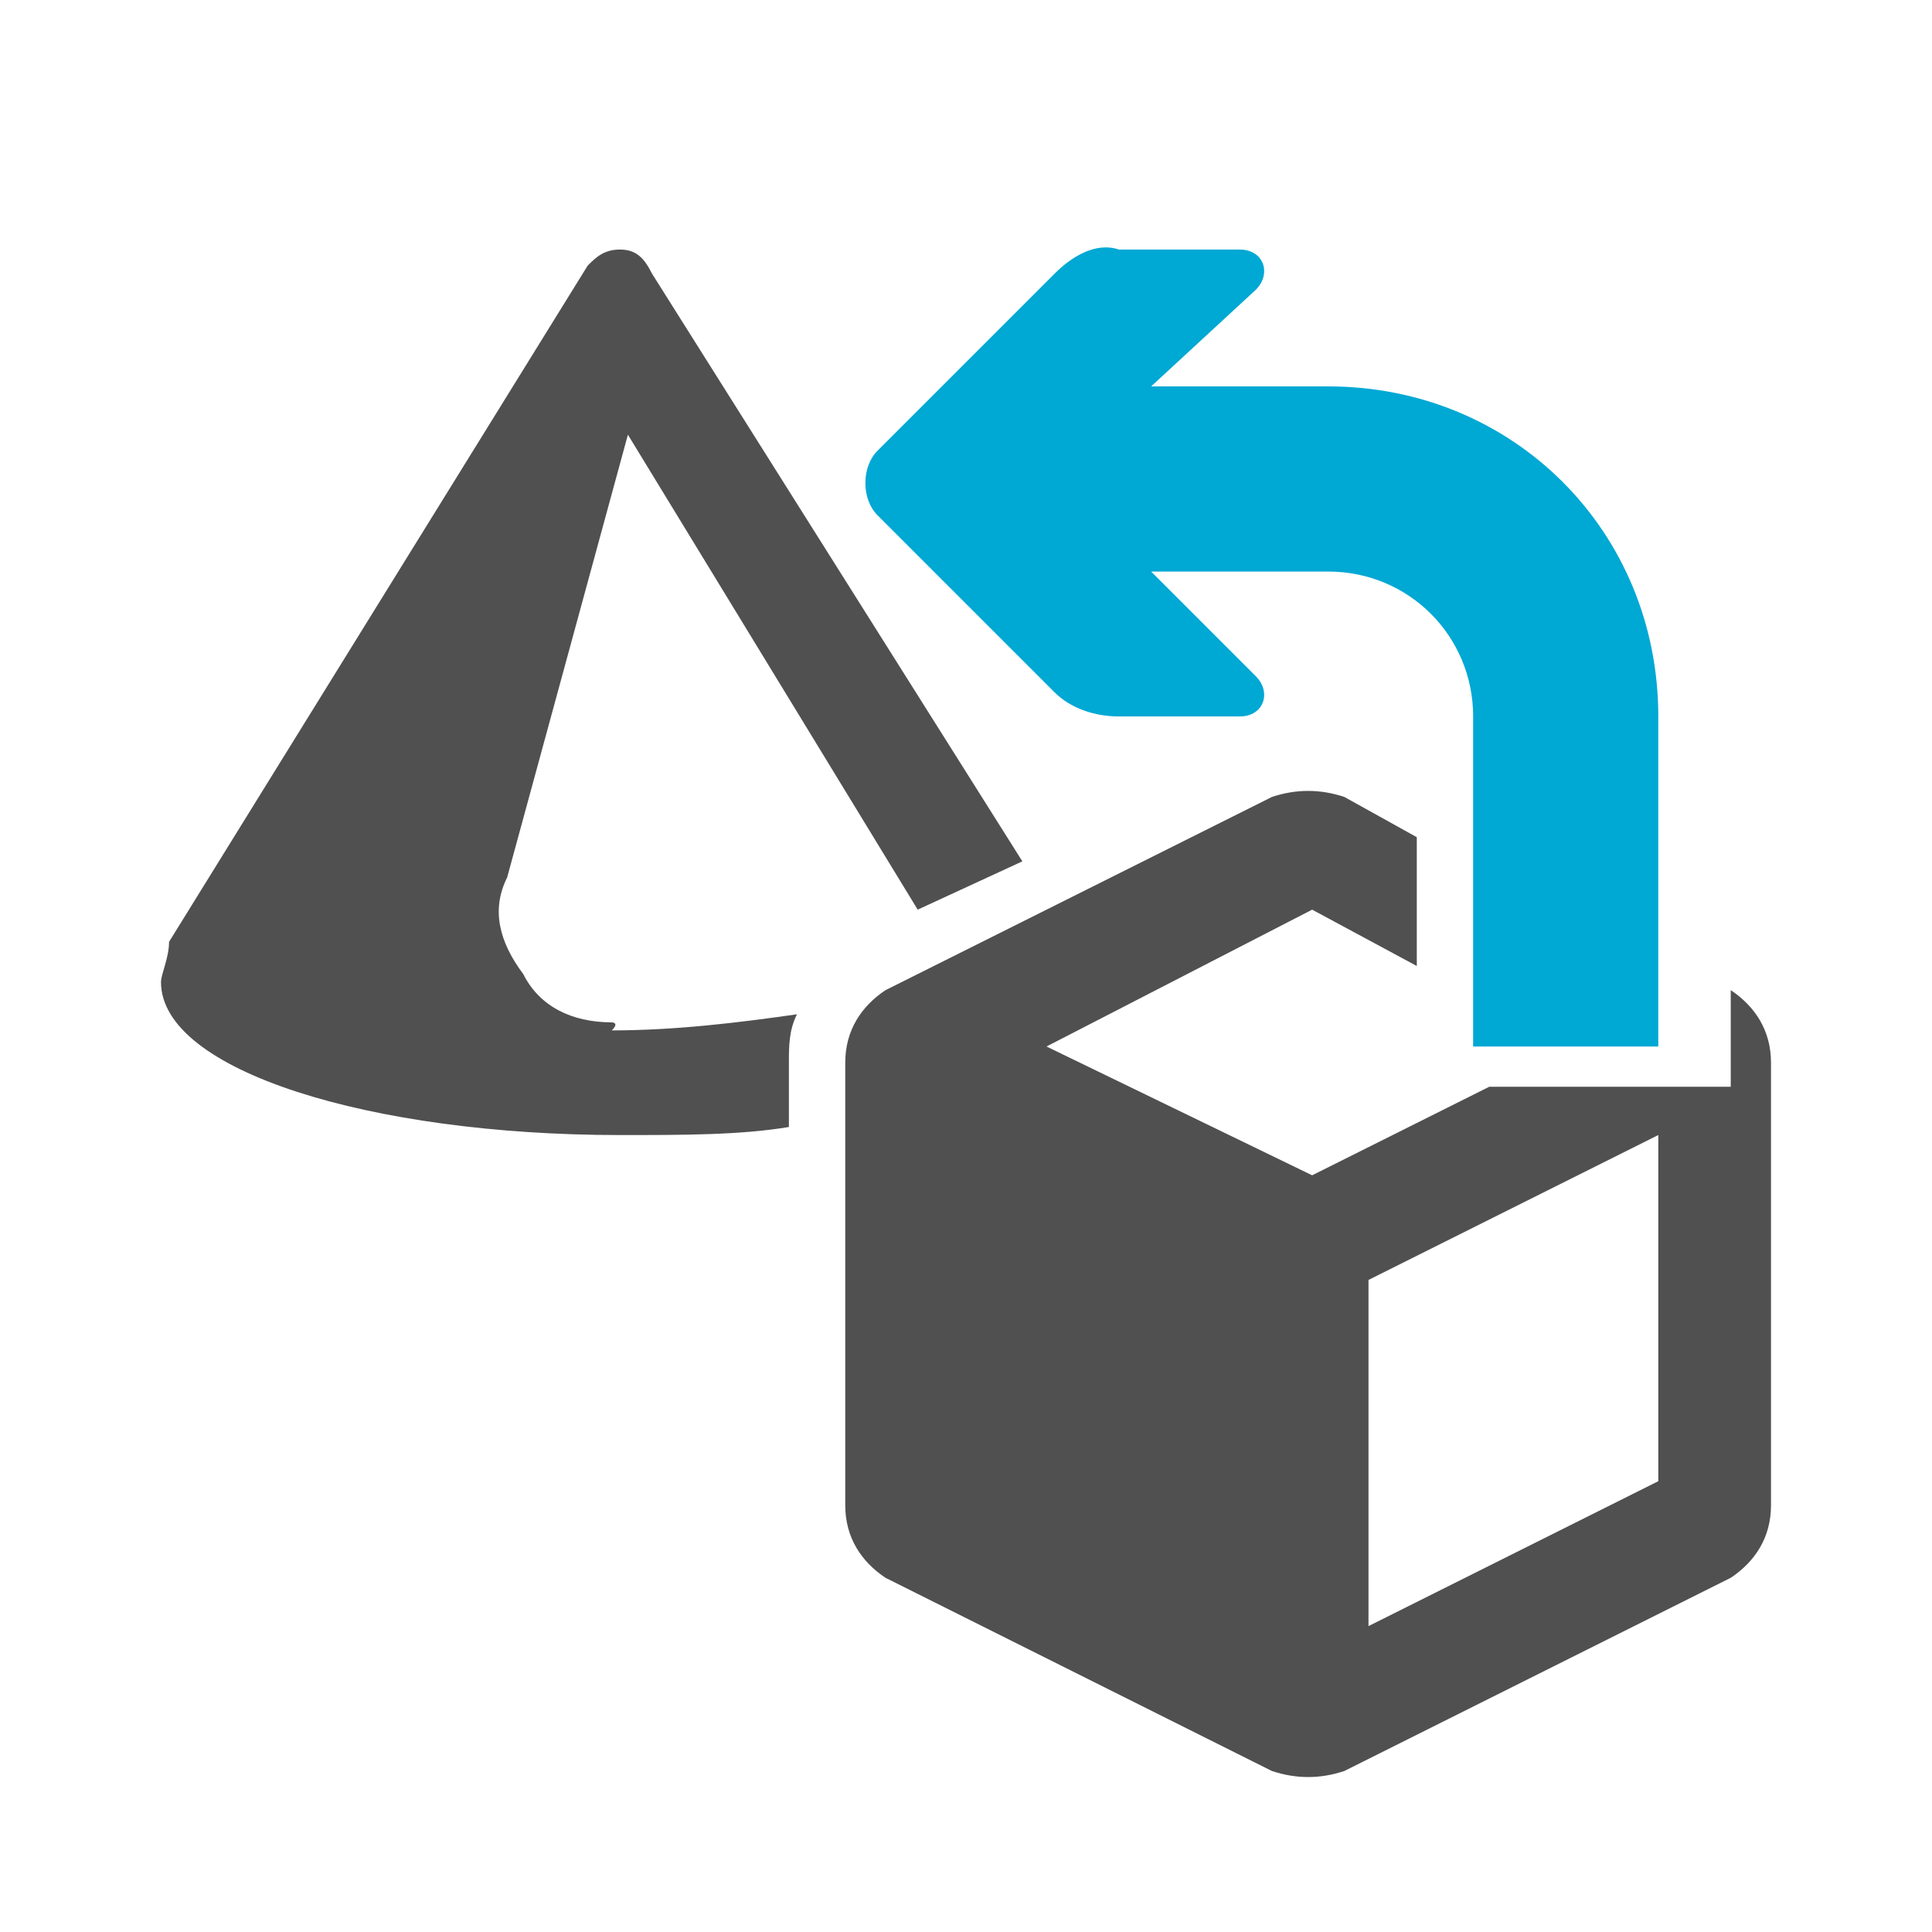
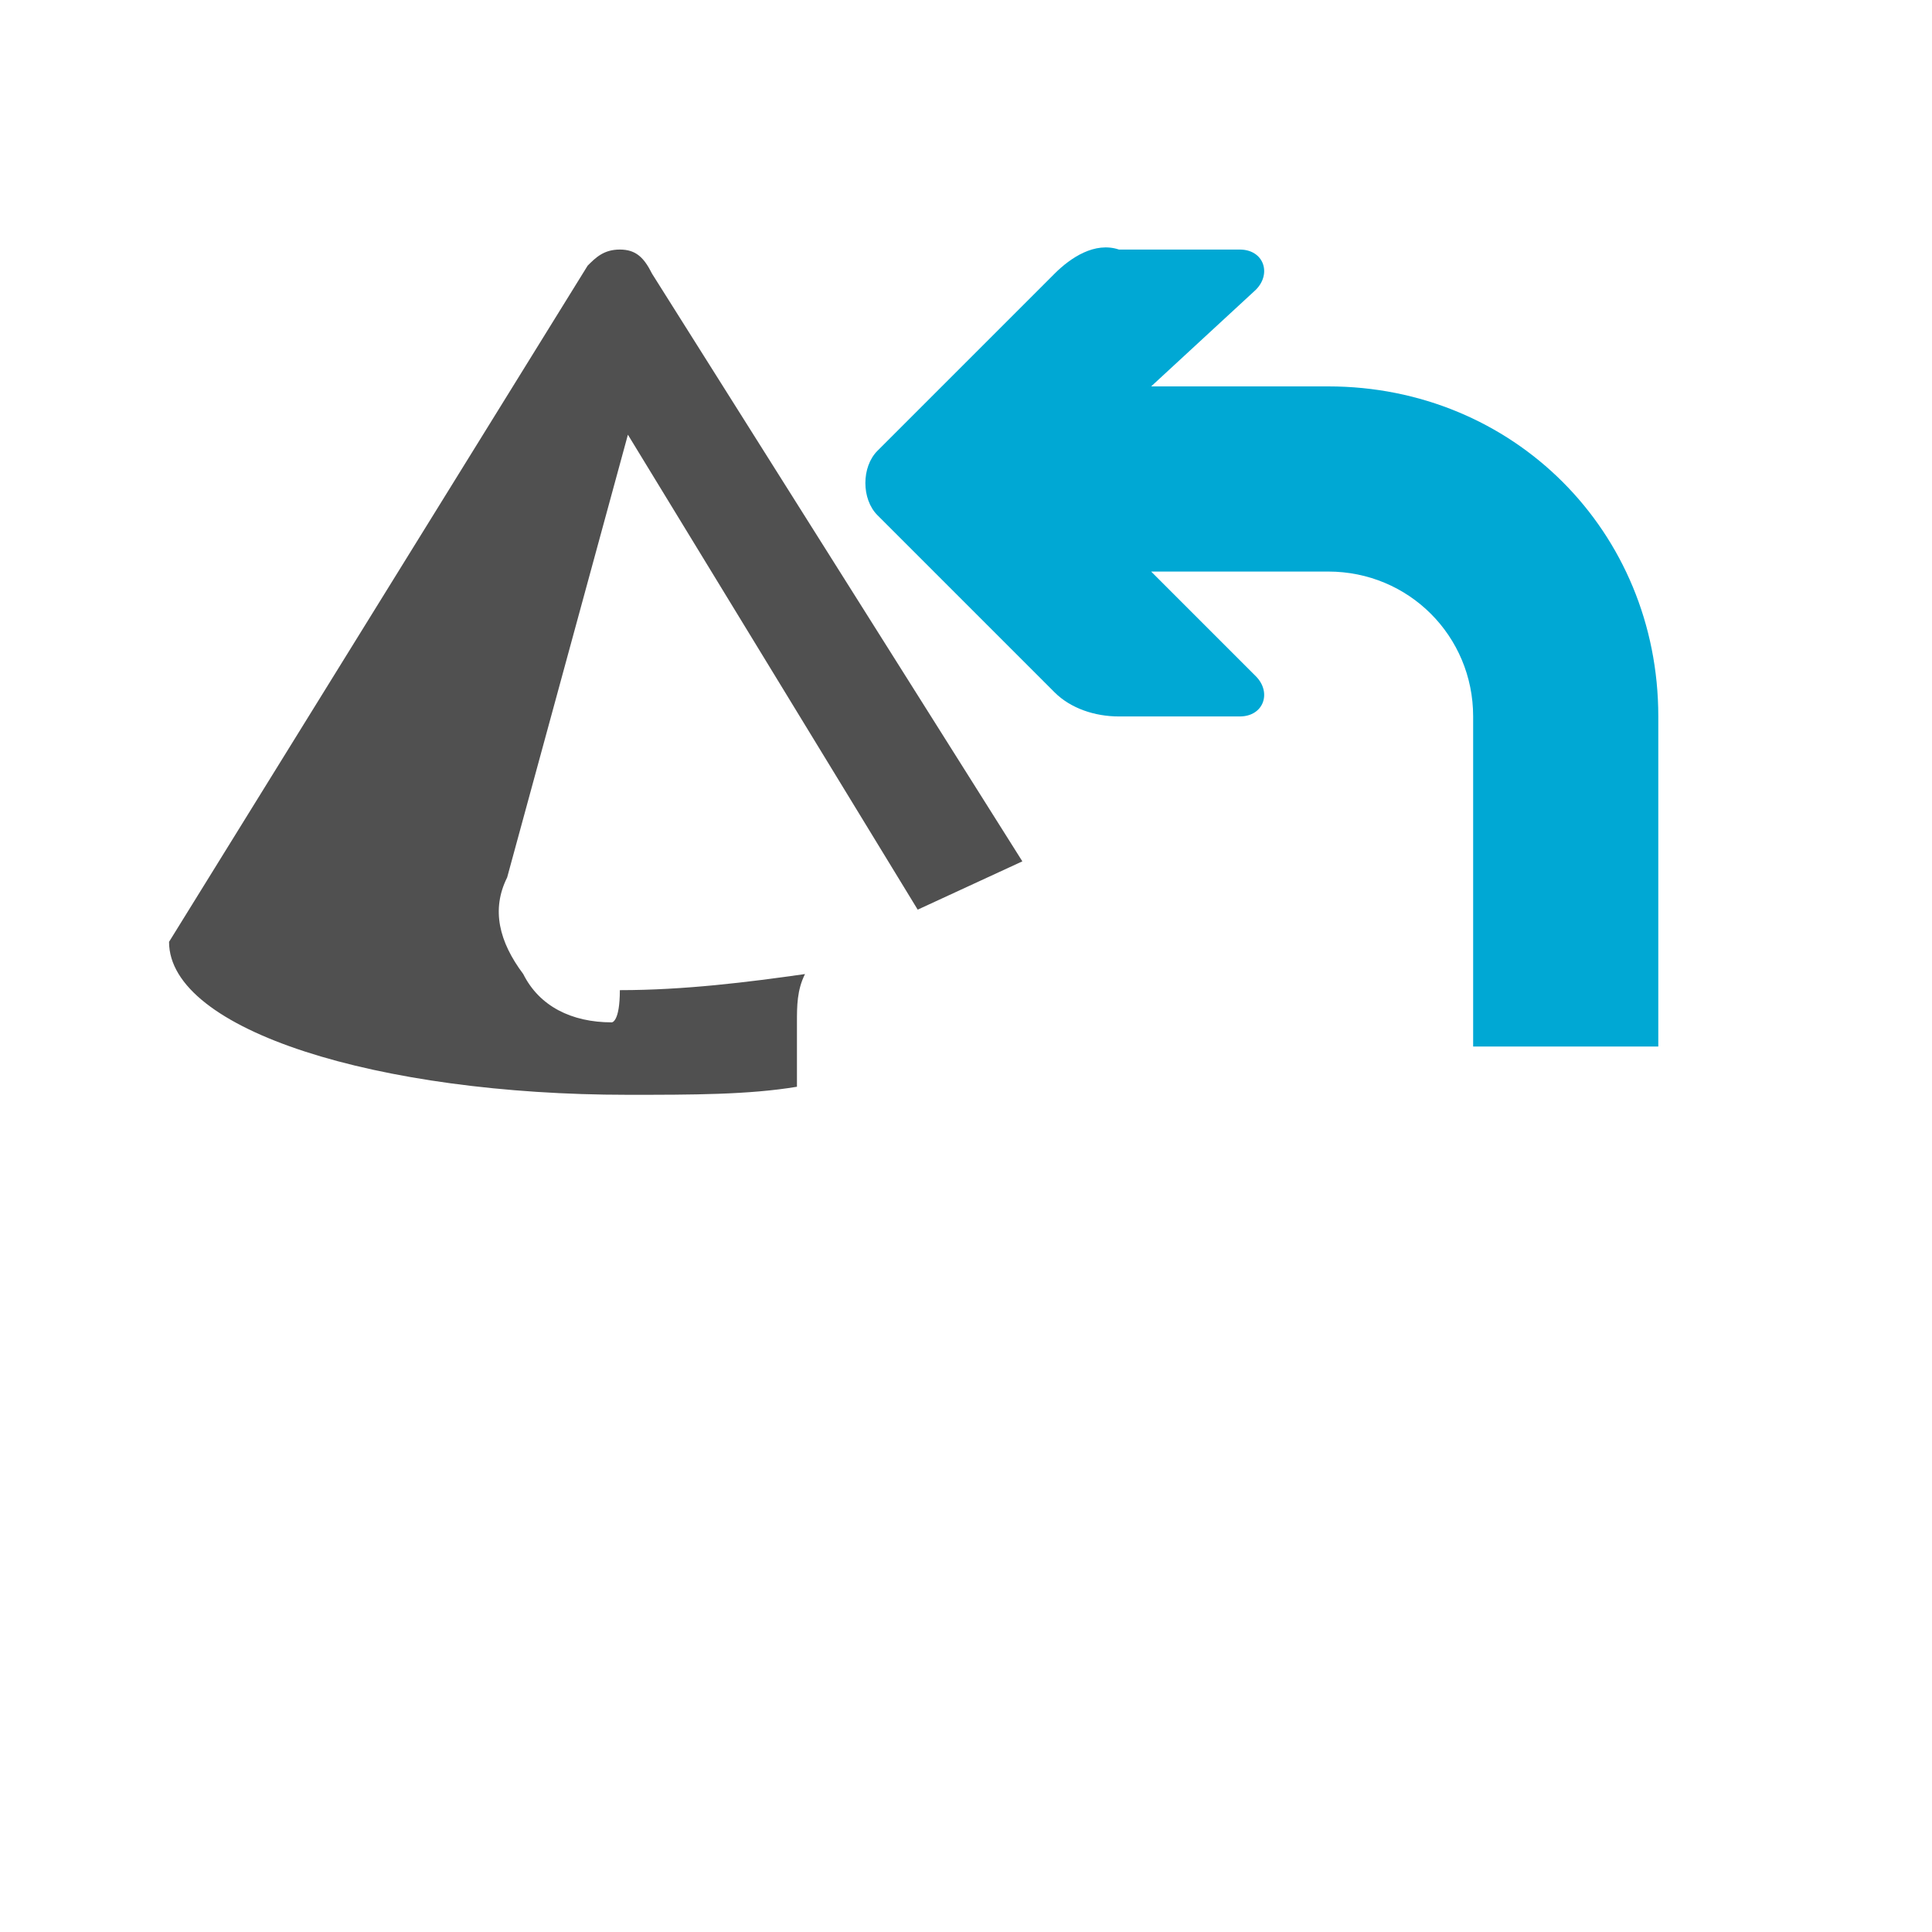
<svg xmlns="http://www.w3.org/2000/svg" version="1.1" id="Layer_1" x="0px" y="0px" viewBox="0 0 24 24" style="enable-background:new 0 0 24 24;" xml:space="preserve">
  <style type="text/css">
	.st0{display:none;}
	.st1{display:inline;fill:#5389A4;fill-opacity:0.502;}
	.st2{display:inline;fill:#5389A4;}
	.st3{display:none;fill:#505050;}
	.st4{display:none;fill:#FF6A5A;}
	.st5{fill:#00A8D4;}
	.st6{fill:none;}
	.st7{fill:#505050;}
</style>
  <g id="Template__x28_remove_when_finished_x29_" class="st0">
    <path id="Bounding_Box" class="st1" d="M0,0h24v24H0V0z M2,2v20h20V2H2z" />
-     <ellipse id="Circle" class="st2" cx="12" cy="12" rx="10" ry="10" />
    <path id="Circle_Outline" class="st2" d="M12,2c5.5,0,10,4.5,10,10s-4.5,10-10,10S2,17.5,2,12S6.5,2,12,2z M12,4c-4.4,0-8,3.6-8,8   s3.6,8,8,8s8-3.6,8-8S16.4,4,12,4z" />
    <path id="Box" class="st2" d="M4,2h16c1.1,0,2,0.9,2,2v16c0,1.1-0.9,2-2,2H4c-1.1,0-2-0.9-2-2V4C2,2.9,2.9,2,4,2z" />
    <path id="Box_Outline" class="st2" d="M4,2h16c1.1,0,2,0.9,2,2v16c0,1.1-0.9,2-2,2H4c-1.1,0-2-0.9-2-2V4C2,2.9,2.9,2,4,2z M4,4v16   h16V4H4z" />
-     <path id="Off__x28_Unite_x29_" class="st2" d="M0.9-0.9l24,24l-1.3,1.3l-24-24L0.9-0.9z" />
    <path id="Off__x28_Minus_Front_x29_" class="st2" d="M2,5.3L3.3,4L20,20.7L18.7,22L2,5.3z" />
  </g>
  <g id="Icon">
-     <path class="st3" d="M13.3,13.6c-0.2-0.1-0.3-0.1-0.5,0v1.2h2v-0.5l-1.2-0.5L13.3,13.6z" />
    <path class="st4" d="M13.3,13.6l0.3,0.1c0,0,0,0,0,0c0-0.1,0-0.1,0-0.2c0-0.3-0.1-0.6-0.2-0.9c-0.2,0.2-0.4,0.3-0.6,0.5v0.4v0   C12.9,13.5,13.1,13.5,13.3,13.6z" />
    <path id="curve0_33_" class="st5" d="M13.1,3.4l-2.2,2.2c-0.2,0.2-0.2,0.6,0,0.8l2.2,2.2c0.2,0.2,0.5,0.3,0.8,0.3l1.5,0   c0.3,0,0.4-0.3,0.2-0.5l-1.3-1.3l2.2,0c1,0,1.8,0.8,1.8,1.8V13h2.3V8.9c0-2.3-1.8-4.1-4.1-4.1l-2.2,0l1.3-1.2   c0.2-0.2,0.1-0.5-0.2-0.5l-1.5,0C13.6,3,13.3,3.2,13.1,3.4z" />
    <polygon class="st6" points="17,20.2 20.6,18.4 20.6,14.1 17,15.9  " />
-     <path class="st7" d="M7.6,12.7c-0.5,0-0.9-0.2-1.1-0.6c-0.3-0.4-0.4-0.8-0.2-1.2l1.5-5.5l3.6,5.9l1.3-0.6L8.1,3.4   C8,3.2,7.9,3.1,7.7,3.1c-0.2,0-0.3,0.1-0.4,0.2l-5.2,8.4C2.1,11.9,2,12.1,2,12.2c0,1.1,2.6,1.9,5.7,1.9c0.8,0,1.5,0,2.1-0.1v-0.8   c0-0.2,0-0.4,0.1-0.6c-0.7,0.1-1.5,0.2-2.3,0.2C7.7,12.7,7.6,12.7,7.6,12.7z" />
-     <path class="st7" d="M21.5,12.3L21.5,12.3l0,1.2h-3l-2.2,1.1L13,13l3.3-1.7l1.3,0.7v-1.6l-0.9-0.5c-0.3-0.1-0.6-0.1-0.9,0l-4.8,2.4   c-0.3,0.2-0.5,0.5-0.5,0.9v5.5c0,0.4,0.2,0.7,0.5,0.9l4.8,2.4c0.3,0.1,0.6,0.1,0.9,0l4.8-2.4c0.3-0.2,0.5-0.5,0.5-0.9v-5.5   C22,12.8,21.8,12.5,21.5,12.3z M20.6,18.4L17,20.2v-4.3l3.6-1.8V18.4z" />
+     <path class="st7" d="M7.6,12.7c-0.5,0-0.9-0.2-1.1-0.6c-0.3-0.4-0.4-0.8-0.2-1.2l1.5-5.5l3.6,5.9l1.3-0.6L8.1,3.4   C8,3.2,7.9,3.1,7.7,3.1c-0.2,0-0.3,0.1-0.4,0.2l-5.2,8.4c0,1.1,2.6,1.9,5.7,1.9c0.8,0,1.5,0,2.1-0.1v-0.8   c0-0.2,0-0.4,0.1-0.6c-0.7,0.1-1.5,0.2-2.3,0.2C7.7,12.7,7.6,12.7,7.6,12.7z" />
  </g>
</svg>